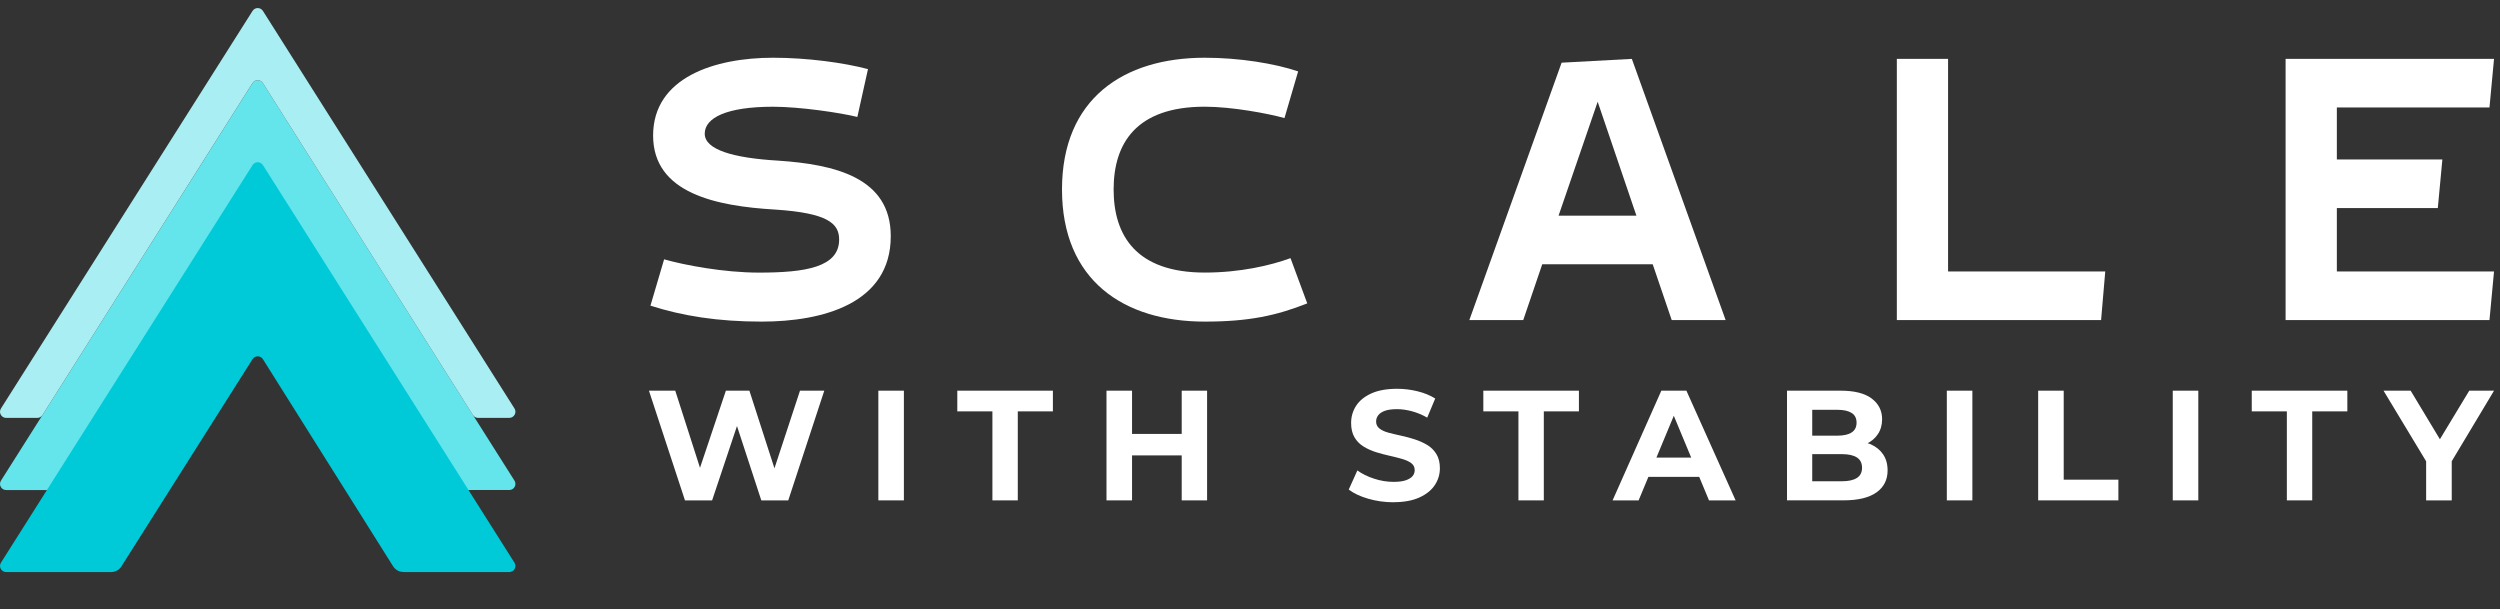
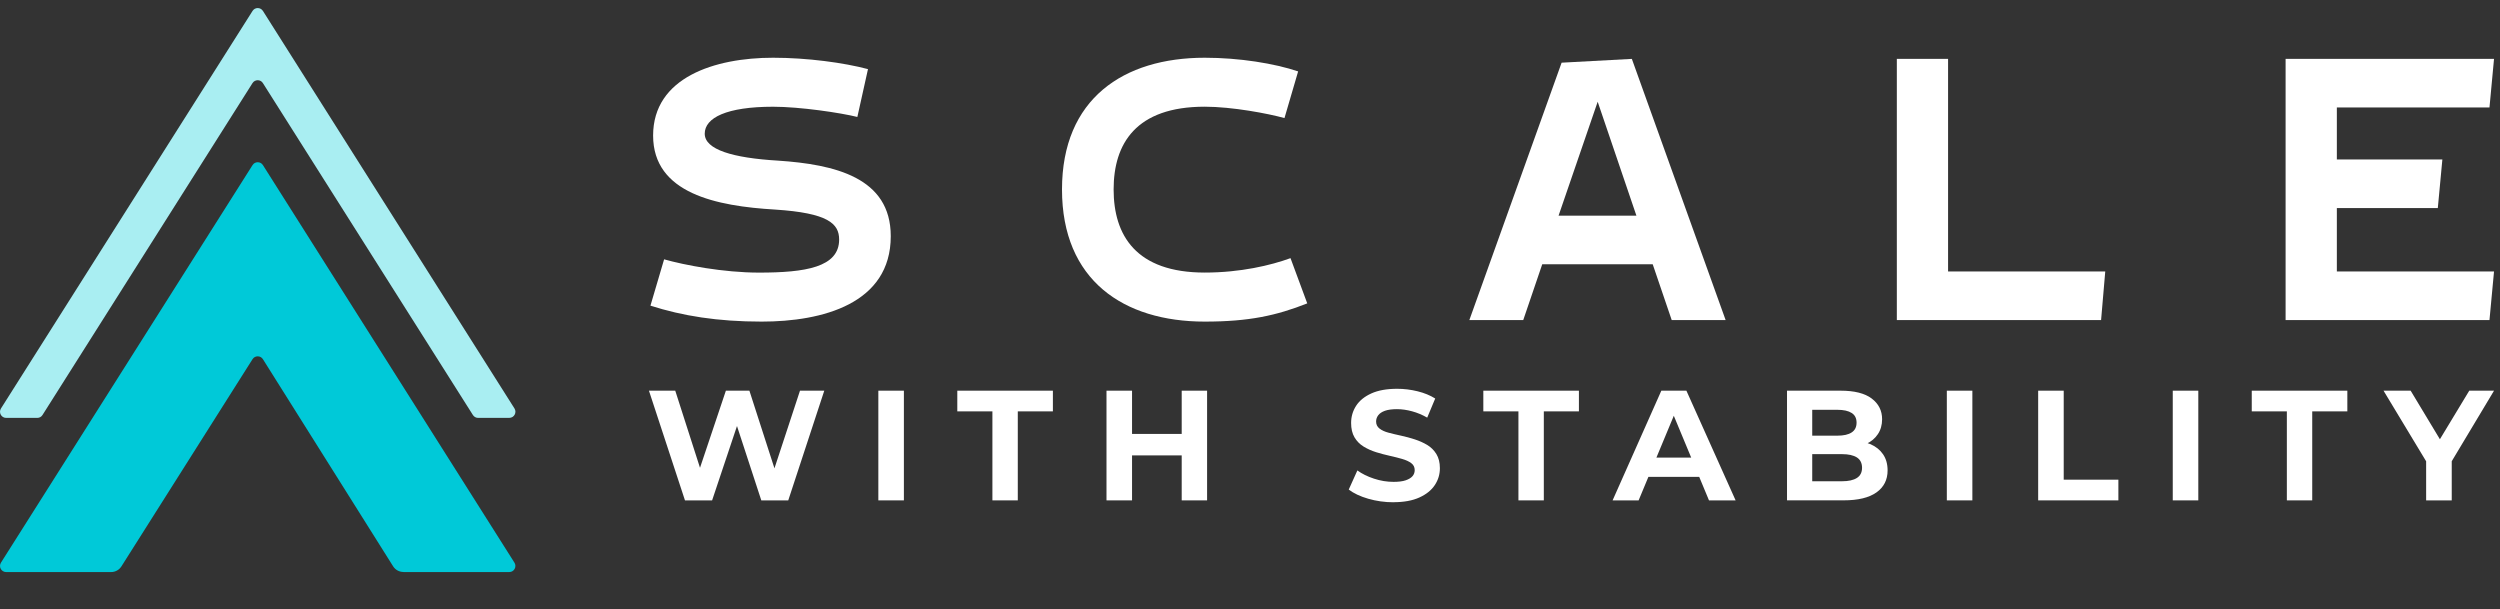
<svg xmlns="http://www.w3.org/2000/svg" width="279" height="68" viewBox="0 0 279 68" fill="none">
  <rect x="0" y="0" width="279" height="68" fill="#333333" stroke="none" />
  <g clip-path="url(#clip0_1090_2632)">
    <path d="M76.443 55.842L72.422 43.6H75.358L78.838 54.442H77.37L81.008 43.6H83.633L87.131 54.442H85.713L89.279 43.6H91.99L87.969 55.842H84.961L81.85 46.328H82.655L79.472 55.842H76.447H76.443Z" fill="white" />
    <path d="M98.023 55.842V43.6H100.874V55.842H98.023Z" fill="white" />
    <path d="M110.753 55.842V45.909H106.835V43.6H117.502V45.909H113.585V55.842H110.753Z" fill="white" />
    <path d="M126.336 55.842H123.485V43.6H126.336V55.842ZM132.086 50.822H126.106V48.426H132.086V50.822ZM131.878 43.6H134.711V55.842H131.878V43.6Z" fill="white" />
    <path d="M155.521 56.053C154.54 56.053 153.602 55.921 152.696 55.66C151.794 55.398 151.067 55.054 150.519 54.635L151.482 52.501C151.994 52.874 152.614 53.182 153.337 53.418C154.06 53.658 154.787 53.776 155.525 53.776C156.083 53.776 156.535 53.719 156.878 53.601C157.222 53.483 157.476 53.328 157.637 53.139C157.802 52.945 157.881 52.723 157.881 52.466C157.881 52.14 157.752 51.878 157.498 51.689C157.24 51.495 156.9 51.338 156.474 51.216C156.048 51.094 155.586 50.976 155.084 50.865C154.583 50.754 154.078 50.622 153.573 50.464C153.068 50.306 152.599 50.095 152.173 49.834C151.747 49.572 151.411 49.229 151.16 48.803C150.909 48.377 150.784 47.843 150.784 47.202C150.784 46.504 150.97 45.863 151.343 45.286C151.715 44.71 152.284 44.248 153.047 43.904C153.81 43.56 154.769 43.389 155.922 43.389C156.692 43.389 157.451 43.482 158.203 43.668C158.955 43.854 159.61 44.123 160.169 44.474L159.277 46.608C158.729 46.293 158.164 46.056 157.58 45.899C156.996 45.741 156.438 45.662 155.901 45.662C155.364 45.662 154.891 45.723 154.554 45.845C154.218 45.967 153.967 46.135 153.81 46.343C153.652 46.554 153.573 46.787 153.573 47.041C153.573 47.367 153.702 47.632 153.956 47.829C154.214 48.026 154.551 48.183 154.97 48.291C155.389 48.402 155.854 48.513 156.37 48.624C156.882 48.735 157.39 48.871 157.892 49.035C158.393 49.2 158.855 49.404 159.274 49.655C159.693 49.905 160.033 50.242 160.298 50.668C160.559 51.094 160.692 51.62 160.692 52.251C160.692 52.938 160.502 53.568 160.122 54.138C159.743 54.711 159.17 55.169 158.4 55.52C157.63 55.871 156.667 56.046 155.514 56.046L155.521 56.053Z" fill="white" />
    <path d="M169.457 55.842V45.909H165.54V43.6H176.207V45.909H172.29V55.842H169.457Z" fill="white" />
    <path d="M179.966 55.842L185.405 43.6H188.202L193.694 55.842H190.723L186.229 45.035H187.364L182.87 55.842H179.966ZM182.713 53.217L183.429 51.065H189.759L190.493 53.217H182.713Z" fill="white" />
    <path d="M199.43 55.842V43.6H205.41C206.95 43.6 208.106 43.89 208.88 44.473C209.653 45.057 210.043 45.827 210.043 46.783C210.043 47.424 209.886 47.982 209.571 48.451C209.256 48.924 208.822 49.289 208.267 49.544C207.712 49.801 207.086 49.927 206.388 49.927L206.721 49.193C207.49 49.193 208.171 49.322 208.758 49.576C209.345 49.834 209.811 50.206 210.147 50.696C210.484 51.187 210.656 51.785 210.656 52.498C210.656 53.547 210.24 54.367 209.413 54.954C208.586 55.541 207.369 55.838 205.757 55.838H199.427L199.43 55.842ZM202.245 53.708H205.568C206.291 53.708 206.846 53.586 207.229 53.339C207.612 53.095 207.805 52.716 207.805 52.204C207.805 51.692 207.612 51.294 207.229 51.051C206.846 50.807 206.291 50.682 205.568 50.682H202.033V48.62H205.059C205.747 48.62 206.277 48.502 206.642 48.262C207.011 48.022 207.193 47.66 207.193 47.169C207.193 46.679 207.011 46.317 206.642 46.085C206.277 45.852 205.747 45.734 205.059 45.734H202.245V53.708Z" fill="white" />
    <path d="M217.266 55.842V43.6H220.116V55.842H217.266Z" fill="white" />
    <path d="M227.46 55.842V43.6H230.31V53.532H236.411V55.842H227.456H227.46Z" fill="white" />
    <path d="M242.48 55.842V43.6H245.331V55.842H242.48Z" fill="white" />
    <path d="M255.213 55.842V45.909H251.296V43.6H261.963V45.909H258.045V55.842H255.213Z" fill="white" />
    <path d="M270.757 55.842V50.84L271.405 52.555L266.002 43.6H269.028L273.156 50.453H271.427L275.569 43.6H278.334L272.966 52.555L273.614 50.84V55.842H270.764H270.757Z" fill="white" />
-     <path d="M44.647 54.686H56.839C57.376 54.686 57.705 54.091 57.415 53.637L29.34 9.269C29.071 8.847 28.452 8.847 28.187 9.269L0.107 53.64C-0.179 54.095 0.147 54.689 0.684 54.689H12.776C13.008 54.689 13.227 54.571 13.352 54.371L28.183 30.935C28.452 30.509 29.071 30.513 29.34 30.935L44.07 54.367C44.196 54.568 44.414 54.686 44.65 54.686H44.647Z" fill="#64E4EB" />
    <path d="M53.358 46.633H56.839C57.376 46.633 57.705 46.039 57.415 45.584L29.34 1.216C29.071 0.794 28.452 0.794 28.187 1.216L0.107 45.587C-0.179 46.042 0.147 46.637 0.684 46.637H4.164C4.397 46.637 4.615 46.519 4.741 46.318L28.183 9.269C28.452 8.847 29.071 8.847 29.336 9.269L52.778 46.318C52.904 46.515 53.122 46.637 53.355 46.637L53.358 46.633Z" fill="#A9EEF2" />
    <path d="M45.023 63.842H56.835C57.372 63.842 57.702 63.247 57.412 62.793L29.34 18.421C29.071 17.999 28.452 17.999 28.187 18.421L0.107 62.793C-0.179 63.247 0.147 63.842 0.684 63.842H12.4C12.869 63.842 13.302 63.602 13.553 63.204L28.183 40.084C28.452 39.658 29.071 39.662 29.34 40.084L43.87 63.197C44.12 63.595 44.557 63.834 45.026 63.834L45.023 63.842Z" fill="#00C9D8" />
    <path d="M85.004 35.891C80.088 35.891 76.149 35.253 72.59 34.111L74.115 28.941C76.36 29.578 80.725 30.423 84.707 30.423C89.877 30.423 93.648 29.828 93.648 26.735C93.648 24.955 92.419 23.77 86.486 23.387C80.002 23.004 72.887 21.607 72.887 15.126C72.887 8.645 79.751 6.443 86.275 6.443C90.088 6.443 94.156 6.995 96.867 7.714L95.681 13.053C93.816 12.588 89.283 11.911 86.275 11.911C81.105 11.911 78.648 13.139 78.648 14.919C78.648 16.698 81.785 17.629 86.826 17.926C93.139 18.349 99.409 19.792 99.409 26.359C99.409 33.9 91.782 35.891 85.004 35.891Z" fill="white" />
    <path d="M144.023 28.815L145.889 33.857C142.459 35.214 139.408 35.891 134.449 35.891C125.383 35.891 118.519 31.271 118.519 21.145C118.519 11.019 125.383 6.443 134.449 6.443C138.305 6.443 142.244 7.081 144.872 7.969L143.347 13.178C141.524 12.67 137.499 11.907 134.449 11.907C126.779 11.907 124.28 16.018 124.28 21.142C124.28 26.266 126.779 30.419 134.449 30.419C138.43 30.419 141.821 29.614 144.023 28.808V28.815Z" fill="white" />
    <path d="M186.562 35.719L184.442 29.492H172.114L169.994 35.719H163.979L174.276 6.995L182.114 6.572L192.581 35.722H186.565L186.562 35.719ZM173.936 24.067H182.623L178.301 11.356L173.936 24.067Z" fill="white" />
    <path d="M234.946 30.297L234.481 35.722H211.687V6.572H217.405V30.297H234.946Z" fill="white" />
    <path d="M277.825 11.993H260.792V17.797H272.568L272.06 23.222H260.792V30.297H278.333L277.825 35.722H255.073V6.572H278.333L277.825 11.997V11.993Z" fill="white" />
  </g>
  <defs>
    <clipPath id="clip0_1090_2632">
      <rect width="278.333" height="66.36" fill="white" transform="translate(0 0.897)" />
    </clipPath>
  </defs>
</svg>